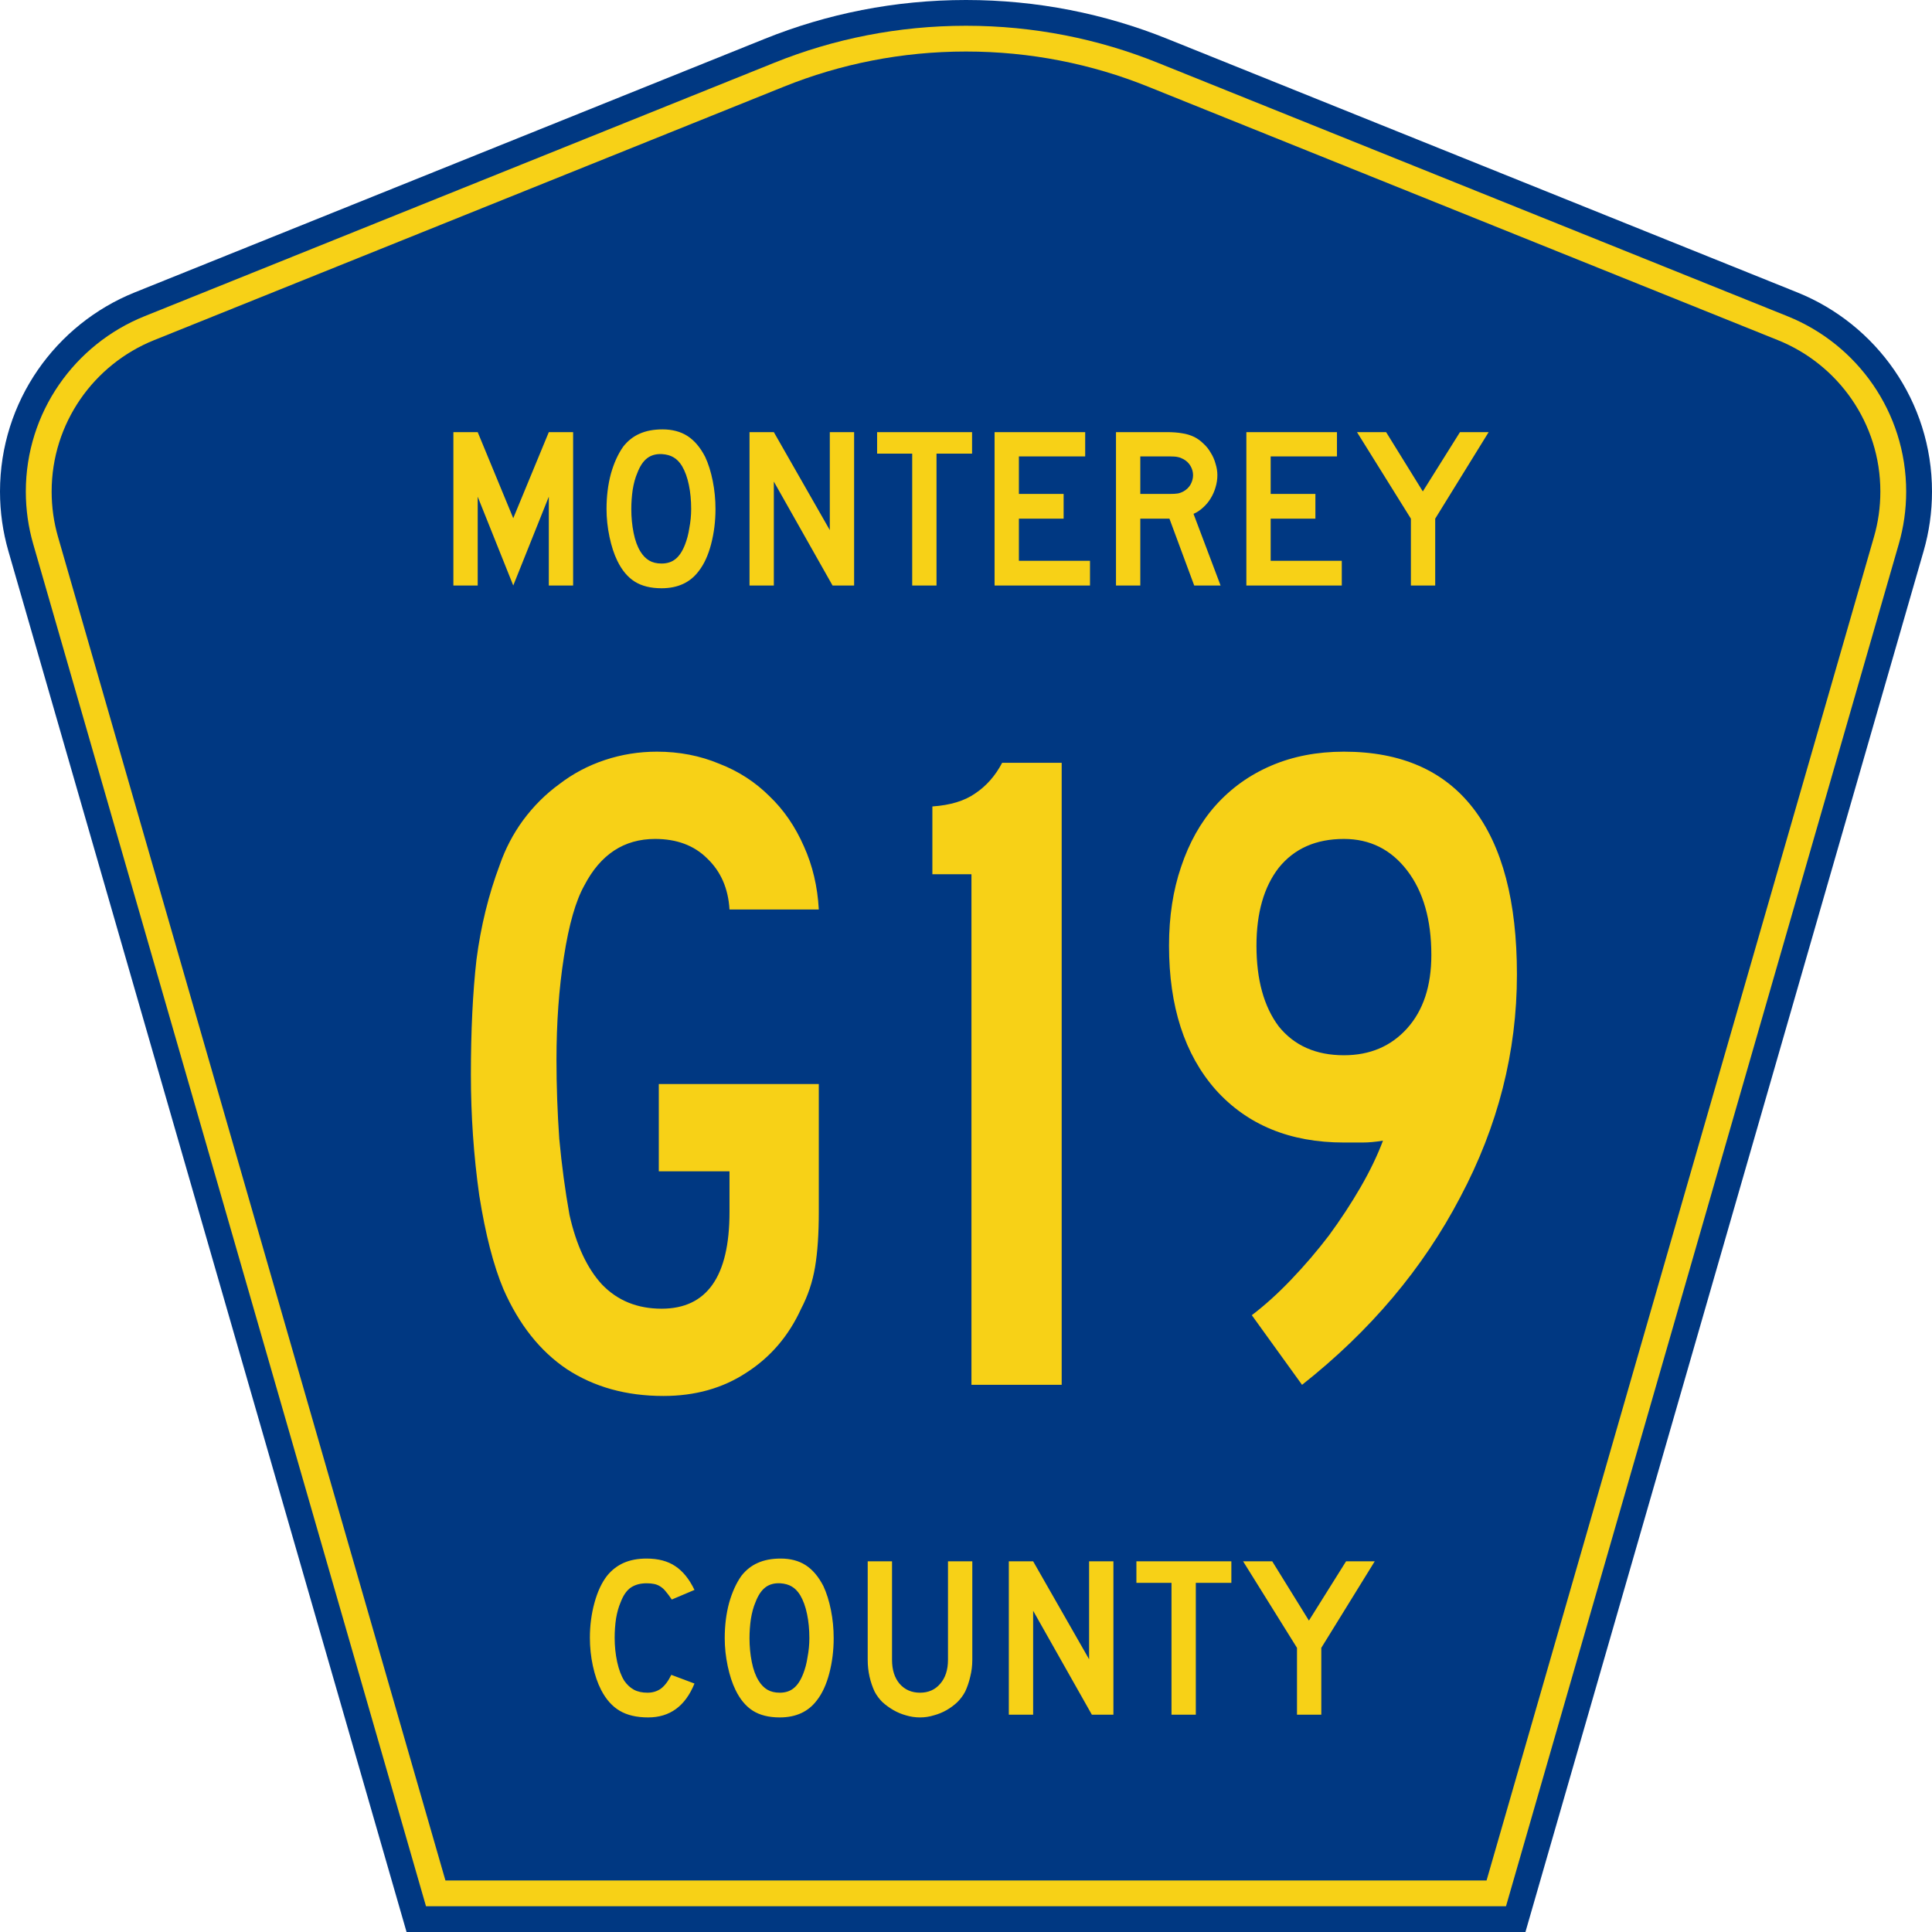
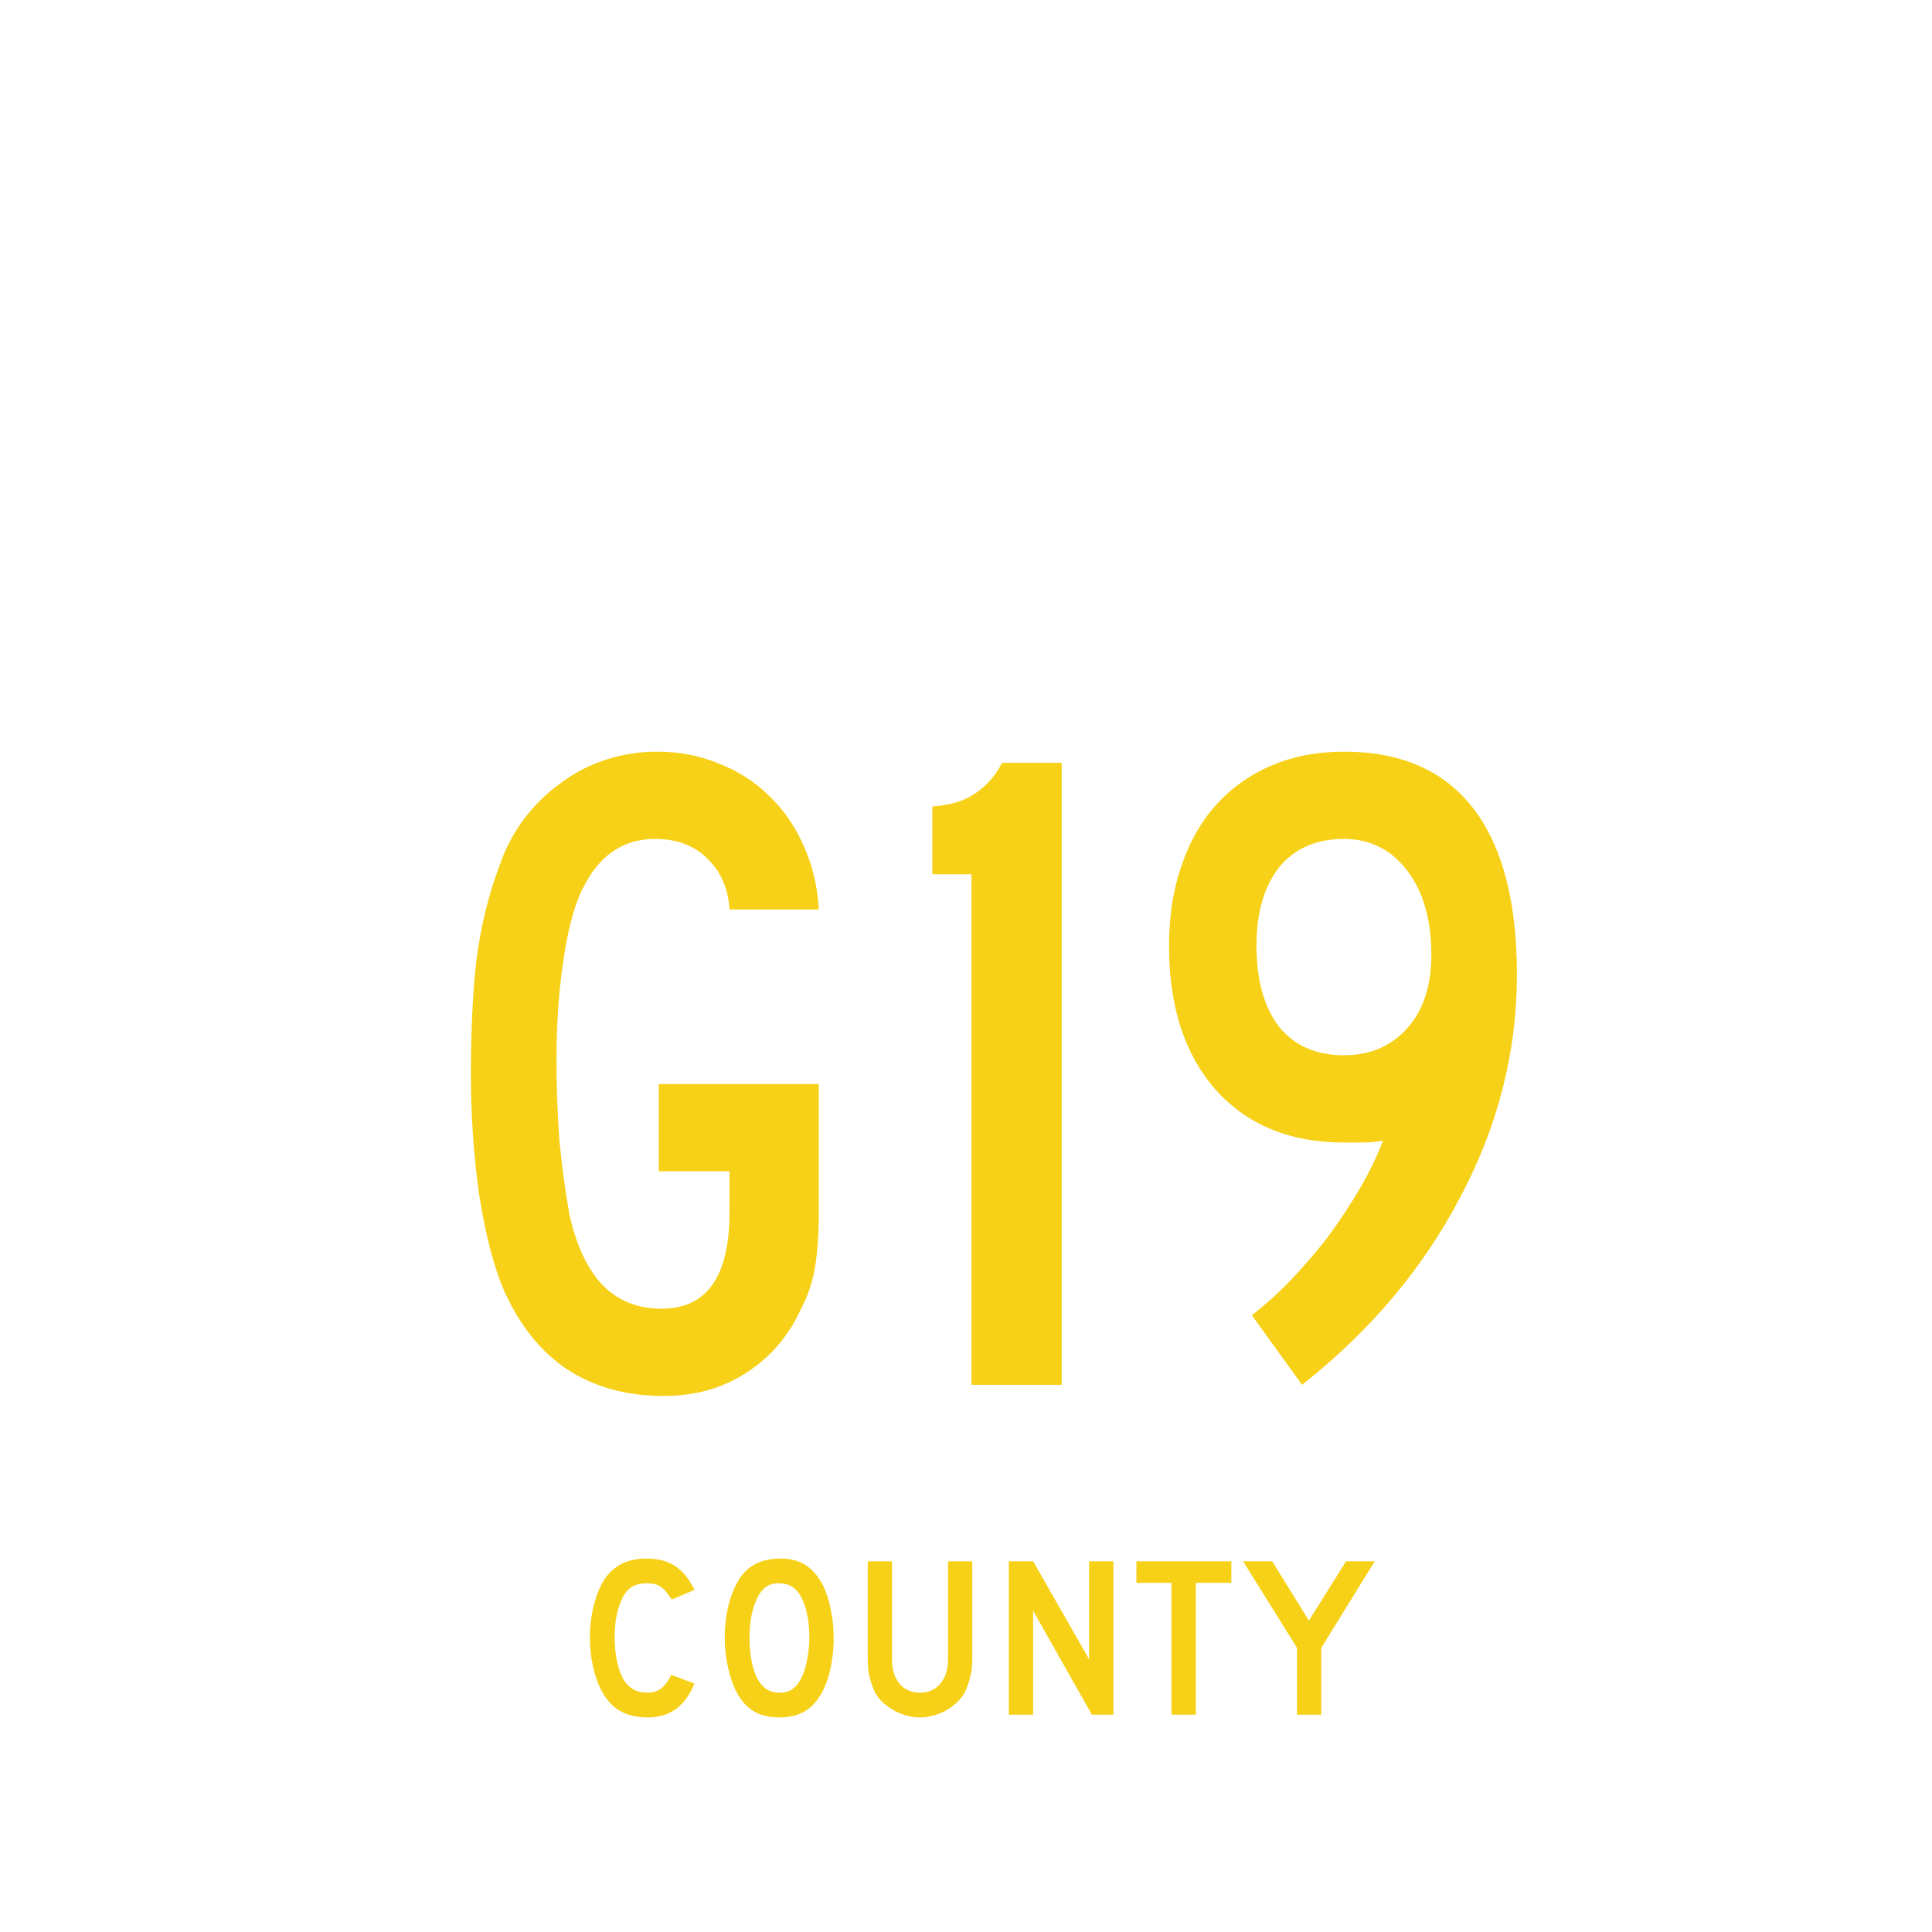
<svg xmlns="http://www.w3.org/2000/svg" xmlns:ns1="http://inkscape.sourceforge.net/DTD/sodipodi-0.dtd" xmlns:ns2="http://www.inkscape.org/namespaces/inkscape" version="1.0" id="Layer_1" width="450" height="450" viewBox="0 0 448.949 450" overflow="visible" enable-background="new 0 0 448.949 450" xml:space="preserve" ns1:version="0.32" ns2:version="0.43" ns1:docname="Monterey County Route G19 CA.svg" ns1:docbase="C:\Documents and Settings\ltljltlj\Desktop\County Route Shields\California">
  <defs id="defs52" />
  <ns1:namedview ns2:window-height="963" ns2:window-width="1024" ns2:pageshadow="2" ns2:pageopacity="0.0" borderopacity="1.0" bordercolor="#666666" pagecolor="#ffffff" id="base" ns2:zoom="1.78" ns2:cx="224.47485" ns2:cy="225" ns2:window-x="252" ns2:window-y="-2" ns2:current-layer="Layer_1" />
  <g id="g3">
-     <path clip-rule="evenodd" d="M 94.17,450 L 1.421,128.337 C 0.154,123.941 -0.525,119.296 -0.525,114.494 C -0.525,93.492 12.453,75.515 30.845,68.109 L 177.585,9.048 C 192.068,3.213 207.895,0 224.475,0 C 241.053,0 256.88,3.213 271.364,9.048 L 418.104,68.109 C 436.496,75.515 449.474,93.492 449.474,114.494 C 449.474,119.296 448.796,123.941 447.528,128.337 L 354.779,450 L 94.17,450 L 94.17,450 z " id="path5" style="fill:#003882;fill-rule:evenodd" />
-     <path clip-rule="evenodd" d="M 7.2,126.679 C 6.087,122.816 5.489,118.73 5.489,114.494 C 5.489,96.021 16.9,80.194 33.095,73.673 L 179.836,14.612 C 193.616,9.06 208.68,6 224.475,6 C 240.269,6 255.333,9.06 269.113,14.612 L 415.854,73.673 C 432.05,80.194 443.46,96.021 443.46,114.494 C 443.46,118.73 442.862,122.816 441.748,126.679 L 350.251,444 L 98.698,444 L 7.2,126.679 z " id="path7" style="fill:#f7d117;fill-rule:evenodd" />
-     <path clip-rule="evenodd" d="M 11.503,114.494 C 11.503,98.549 21.348,84.874 35.346,79.237 L 182.087,20.175 C 195.164,14.907 209.465,12 224.475,12 C 239.484,12 253.786,14.907 266.862,20.175 L 413.603,79.237 C 427.601,84.874 437.446,98.549 437.446,114.494 C 437.446,118.164 436.928,121.691 435.969,125.021 L 345.723,438 L 103.226,438 L 12.98,125.021 C 12.021,121.692 11.503,118.164 11.503,114.494 z " id="path9" style="fill:#003882;fill-rule:evenodd" />
-   </g>
+     </g>
  <path transform="scale(1.001,0.999)" style="font-size:216.454px;font-style:normal;font-variant:normal;font-weight:normal;font-stretch:normal;text-align:center;line-height:100%;writing-mode:lr-tb;text-anchor:middle;fill:#f7d117;fill-opacity:1;font-family:Roadgeek 2005 Series C" d="M 189.999,282.615 C 189.999,287.666 189.71,291.923 189.133,295.386 C 188.556,298.849 187.474,302.096 185.887,305.126 C 183,311.476 178.744,316.454 173.116,320.062 C 167.632,323.669 161.211,325.473 153.851,325.473 C 145.193,325.473 137.69,323.38 131.34,319.196 C 125.135,315.011 120.229,308.806 116.621,300.581 C 114.313,295.097 112.437,287.81 110.994,278.719 C 109.695,269.484 109.046,260.104 109.046,250.58 C 109.046,240.335 109.478,231.388 110.344,223.74 C 111.354,215.947 113.158,208.588 115.756,201.661 C 117.054,197.91 118.858,194.446 121.167,191.272 C 123.62,187.953 126.434,185.139 129.609,182.83 C 132.783,180.377 136.319,178.501 140.215,177.202 C 144.111,175.904 148.151,175.254 152.336,175.254 C 157.531,175.254 162.365,176.192 166.839,178.068 C 171.312,179.8 175.208,182.325 178.527,185.644 C 181.846,188.819 184.516,192.715 186.536,197.332 C 188.556,201.806 189.71,206.712 189.999,212.051 L 169.22,212.051 C 168.931,207.145 167.199,203.177 164.025,200.146 C 160.994,197.116 156.954,195.601 151.903,195.601 C 144.688,195.601 139.205,199.208 135.453,206.423 C 133.433,210.031 131.845,215.587 130.691,223.09 C 129.536,230.45 128.959,238.459 128.959,247.117 C 128.959,253.177 129.176,259.31 129.609,265.515 C 130.186,271.72 130.98,277.637 131.99,283.264 C 133.577,290.335 136.102,295.747 139.566,299.498 C 143.173,303.25 147.791,305.126 153.419,305.126 C 163.953,305.126 169.22,297.623 169.22,282.615 L 169.22,273.091 L 152.769,273.091 L 152.769,252.744 L 189.999,252.744 L 189.999,282.615 L 189.999,282.615 M 225.518,322.875 L 225.518,203.826 L 216.427,203.826 L 216.427,188.025 C 220.612,187.736 223.931,186.726 226.384,184.994 C 228.981,183.263 231.073,180.882 232.661,177.852 L 246.514,177.852 L 246.514,322.875 L 225.518,322.875 M 352.444,227.203 C 352.444,245.241 348.043,262.557 339.241,279.152 C 330.582,295.747 318.317,310.321 302.443,322.875 L 290.755,306.641 C 293.785,304.333 296.816,301.591 299.846,298.416 C 303.021,295.097 305.979,291.634 308.721,288.026 C 311.462,284.275 313.915,280.523 316.08,276.771 C 318.244,273.019 319.976,269.411 321.275,265.948 C 319.543,266.237 317.956,266.381 316.513,266.381 C 315.214,266.381 313.771,266.381 312.184,266.381 C 299.63,266.381 289.673,262.268 282.313,254.043 C 275.098,245.818 271.491,234.635 271.491,220.493 C 271.491,213.711 272.429,207.578 274.304,202.094 C 276.18,196.467 278.85,191.705 282.313,187.808 C 285.921,183.768 290.25,180.666 295.3,178.501 C 300.351,176.337 305.979,175.254 312.184,175.254 C 325.46,175.254 335.489,179.655 342.271,188.458 C 349.053,197.26 352.444,210.175 352.444,227.203 M 332.53,222.657 C 332.53,214.432 330.654,207.867 326.903,202.96 C 323.151,198.054 318.244,195.601 312.184,195.601 C 305.69,195.601 300.64,197.838 297.032,202.311 C 293.569,206.784 291.837,212.845 291.837,220.493 C 291.837,228.43 293.569,234.707 297.032,239.324 C 300.64,243.798 305.69,246.034 312.184,246.034 C 318.244,246.034 323.151,243.942 326.903,239.757 C 330.654,235.573 332.53,229.873 332.53,222.657" id="text1361" />
-   <path transform="scale(1.001,0.999)" style="font-size:53.373px;font-style:normal;font-variant:normal;font-weight:normal;font-stretch:normal;text-align:center;line-height:100%;writing-mode:lr-tb;text-anchor:middle;fill:#f7d117;fill-opacity:1;font-family:Roadgeek 2005 Series D" d="M 127.176,136.512 L 127.176,115.803 L 118.903,136.512 L 110.63,115.803 L 110.63,136.512 L 104.972,136.512 L 104.972,100.752 L 110.63,100.752 L 118.903,120.821 L 127.176,100.752 L 132.833,100.752 L 132.833,136.512 L 127.176,136.512 M 165.959,118.686 C 165.959,121.532 165.621,124.254 164.945,126.852 C 164.269,129.449 163.308,131.549 162.063,133.15 C 160.07,135.818 157.188,137.153 153.416,137.153 C 150.89,137.153 148.808,136.637 147.172,135.605 C 145.535,134.573 144.183,132.954 143.115,130.748 C 142.368,129.218 141.763,127.368 141.3,125.197 C 140.838,122.991 140.607,120.821 140.607,118.686 C 140.607,115.732 140.945,112.992 141.621,110.466 C 142.332,107.94 143.293,105.823 144.503,104.115 C 145.57,102.763 146.833,101.766 148.292,101.126 C 149.787,100.45 151.566,100.112 153.63,100.112 C 155.907,100.112 157.846,100.628 159.447,101.659 C 161.049,102.691 162.418,104.31 163.557,106.516 C 164.304,108.118 164.891,109.986 165.318,112.121 C 165.745,114.256 165.959,116.444 165.959,118.686 M 160.301,118.686 C 160.301,116.657 160.123,114.789 159.768,113.081 C 159.412,111.338 158.878,109.861 158.166,108.651 C 157.597,107.726 156.939,107.05 156.192,106.623 C 155.48,106.196 154.59,105.947 153.523,105.876 C 152.135,105.805 150.979,106.125 150.054,106.837 C 149.129,107.548 148.364,108.705 147.759,110.306 C 147.296,111.373 146.94,112.672 146.691,114.202 C 146.478,115.697 146.371,117.191 146.371,118.686 C 146.371,120.607 146.549,122.457 146.905,124.236 C 147.26,126.016 147.794,127.474 148.506,128.613 C 149.075,129.538 149.751,130.232 150.534,130.695 C 151.317,131.157 152.278,131.388 153.416,131.388 C 154.733,131.388 155.818,131.033 156.672,130.321 C 157.562,129.609 158.309,128.453 158.914,126.852 C 159.092,126.389 159.269,125.838 159.447,125.197 C 159.625,124.521 159.768,123.827 159.874,123.116 C 160.017,122.368 160.123,121.621 160.195,120.874 C 160.266,120.127 160.301,119.397 160.301,118.686 M 193.199,136.512 L 179.536,112.281 L 179.536,136.512 L 173.878,136.512 L 173.878,100.752 L 179.536,100.752 L 192.559,123.596 L 192.559,100.752 L 198.216,100.752 L 198.216,136.512 L 193.199,136.512 M 217.39,105.769 L 217.39,136.512 L 211.732,136.512 L 211.732,105.769 L 203.566,105.769 L 203.566,100.752 L 225.663,100.752 L 225.663,105.769 L 217.39,105.769 M 230.9,136.512 L 230.9,100.752 L 251.983,100.752 L 251.983,106.41 L 236.558,106.41 L 236.558,115.163 L 246.966,115.163 L 246.966,120.927 L 236.558,120.927 L 236.558,130.748 L 253.103,130.748 L 253.103,136.512 L 230.9,136.512 M 277.351,136.512 L 271.587,120.927 L 264.808,120.927 L 264.808,136.512 L 259.151,136.512 L 259.151,100.752 L 270.946,100.752 C 272.334,100.752 273.526,100.841 274.522,101.019 C 275.518,101.161 276.461,101.446 277.351,101.873 C 278.134,102.264 278.845,102.78 279.486,103.421 C 280.162,104.026 280.731,104.737 281.194,105.556 C 281.692,106.339 282.065,107.193 282.315,108.118 C 282.599,109.007 282.742,109.897 282.742,110.786 C 282.742,111.747 282.599,112.69 282.315,113.615 C 282.065,114.505 281.692,115.359 281.194,116.177 C 280.731,116.96 280.144,117.672 279.432,118.312 C 278.756,118.952 278.009,119.451 277.191,119.806 L 283.489,136.512 L 277.351,136.512 M 277.084,110.786 C 277.084,110.039 276.888,109.328 276.497,108.651 C 276.105,107.975 275.554,107.442 274.842,107.05 C 274.38,106.801 273.953,106.641 273.561,106.57 C 273.17,106.463 272.512,106.41 271.587,106.41 L 264.808,106.41 L 264.808,115.163 L 271.587,115.163 C 272.476,115.163 273.117,115.127 273.508,115.056 C 273.935,114.985 274.38,114.825 274.842,114.576 C 275.554,114.184 276.105,113.651 276.497,112.975 C 276.888,112.263 277.084,111.534 277.084,110.786 M 289.486,136.512 L 289.486,100.752 L 310.568,100.752 L 310.568,106.41 L 295.143,106.41 L 295.143,115.163 L 305.551,115.163 L 305.551,120.927 L 295.143,120.927 L 295.143,130.748 L 311.689,130.748 L 311.689,136.512 L 289.486,136.512 M 333.428,120.927 L 333.428,136.512 L 327.77,136.512 L 327.77,120.927 L 315.228,100.752 L 322.006,100.752 L 330.546,114.576 L 339.192,100.752 L 345.864,100.752 L 333.428,120.927" id="text1375" />
  <path transform="scale(1.001,0.999)" style="font-size:53.37px;font-style:normal;font-variant:normal;font-weight:normal;font-stretch:normal;text-align:center;line-height:125%;writing-mode:lr-tb;text-anchor:middle;fill:#f7d117;fill-opacity:1;font-family:Roadgeek 2005 Series D" d="M 161.071,392.522 C 158.937,397.788 155.343,400.421 150.291,400.421 C 147.622,400.421 145.416,399.905 143.673,398.873 C 141.929,397.841 140.488,396.222 139.35,394.016 C 138.531,392.415 137.891,390.547 137.428,388.412 C 136.966,386.278 136.735,384.089 136.735,381.848 C 136.735,379.001 137.09,376.28 137.802,373.682 C 138.514,371.085 139.492,368.986 140.737,367.384 C 141.805,366.068 143.086,365.072 144.58,364.396 C 146.11,363.72 147.889,363.382 149.917,363.382 C 152.621,363.382 154.845,363.969 156.588,365.143 C 158.367,366.317 159.862,368.167 161.071,370.693 L 155.788,372.935 C 155.29,372.188 154.827,371.565 154.4,371.067 C 154.009,370.569 153.582,370.178 153.119,369.893 C 152.692,369.608 152.212,369.413 151.678,369.306 C 151.18,369.199 150.593,369.146 149.917,369.146 C 148.458,369.146 147.231,369.484 146.234,370.16 C 145.274,370.836 144.491,371.974 143.886,373.575 C 143.424,374.643 143.068,375.906 142.819,377.365 C 142.605,378.824 142.499,380.318 142.499,381.848 C 142.499,383.805 142.694,385.69 143.086,387.505 C 143.477,389.284 144.029,390.743 144.74,391.881 C 145.381,392.807 146.128,393.5 146.982,393.963 C 147.836,394.425 148.885,394.657 150.131,394.657 C 151.34,394.657 152.39,394.336 153.279,393.696 C 154.169,393.02 154.969,391.953 155.681,390.494 L 161.071,392.522 L 161.071,392.522 M 193.461,381.955 C 193.461,384.801 193.123,387.523 192.447,390.12 C 191.771,392.718 190.811,394.817 189.565,396.418 C 187.573,399.086 184.691,400.421 180.919,400.421 C 178.393,400.421 176.312,399.905 174.675,398.873 C 173.038,397.841 171.686,396.222 170.619,394.016 C 169.872,392.486 169.267,390.636 168.804,388.466 C 168.342,386.26 168.11,384.089 168.11,381.955 C 168.11,379.001 168.448,376.262 169.124,373.736 C 169.836,371.209 170.797,369.092 172.006,367.384 C 173.074,366.032 174.337,365.036 175.796,364.396 C 177.29,363.72 179.069,363.382 181.133,363.382 C 183.41,363.382 185.349,363.898 186.95,364.929 C 188.551,365.961 189.921,367.58 191.06,369.786 C 191.807,371.387 192.394,373.255 192.821,375.39 C 193.248,377.525 193.461,379.713 193.461,381.955 M 187.804,381.955 C 187.804,379.927 187.626,378.059 187.27,376.351 C 186.915,374.607 186.381,373.131 185.669,371.921 C 185.1,370.996 184.442,370.32 183.695,369.893 C 182.983,369.466 182.093,369.217 181.026,369.146 C 179.638,369.075 178.482,369.395 177.557,370.106 C 176.632,370.818 175.867,371.974 175.262,373.575 C 174.8,374.643 174.444,375.942 174.195,377.471 C 173.981,378.966 173.874,380.46 173.874,381.955 C 173.874,383.876 174.052,385.726 174.408,387.505 C 174.764,389.284 175.298,390.743 176.009,391.881 C 176.579,392.807 177.255,393.5 178.037,393.963 C 178.82,394.425 179.781,394.657 180.919,394.657 C 182.236,394.657 183.321,394.301 184.175,393.589 C 185.064,392.878 185.812,391.721 186.416,390.12 C 186.594,389.658 186.772,389.106 186.95,388.466 C 187.128,387.79 187.27,387.096 187.377,386.384 C 187.519,385.637 187.626,384.89 187.697,384.143 C 187.768,383.396 187.804,382.666 187.804,381.955 M 225.717,386.971 C 225.717,388.359 225.557,389.675 225.237,390.921 C 224.952,392.166 224.561,393.322 224.062,394.39 C 223.6,395.279 222.995,396.098 222.248,396.845 C 221.501,397.556 220.665,398.179 219.739,398.713 C 218.814,399.247 217.818,399.656 216.751,399.94 C 215.719,400.261 214.652,400.421 213.549,400.421 C 212.446,400.421 211.36,400.261 210.293,399.94 C 209.261,399.656 208.283,399.247 207.358,398.713 C 206.433,398.179 205.579,397.556 204.796,396.845 C 204.049,396.098 203.444,395.279 202.981,394.39 C 202.483,393.322 202.092,392.166 201.807,390.921 C 201.522,389.675 201.38,388.359 201.38,386.971 L 201.38,364.022 L 207.037,364.022 L 207.037,386.971 C 207.037,389.32 207.624,391.188 208.799,392.575 C 210.008,393.963 211.592,394.657 213.549,394.657 C 215.505,394.657 217.071,393.963 218.245,392.575 C 219.455,391.188 220.06,389.32 220.06,386.971 L 220.06,364.022 L 225.717,364.022 L 225.717,386.971 L 225.717,386.971 M 253.535,399.78 L 239.873,375.55 L 239.873,399.78 L 234.215,399.78 L 234.215,364.022 L 239.873,364.022 L 252.895,386.865 L 252.895,364.022 L 258.552,364.022 L 258.552,399.78 L 253.535,399.78 M 277.725,369.039 L 277.725,399.78 L 272.067,399.78 L 272.067,369.039 L 263.902,369.039 L 263.902,364.022 L 285.997,364.022 L 285.997,369.039 L 277.725,369.039 M 306.925,384.196 L 306.925,399.78 L 301.268,399.78 L 301.268,384.196 L 288.726,364.022 L 295.504,364.022 L 304.043,377.845 L 312.689,364.022 L 319.36,364.022 L 306.925,384.196" id="text1389" />
</svg>